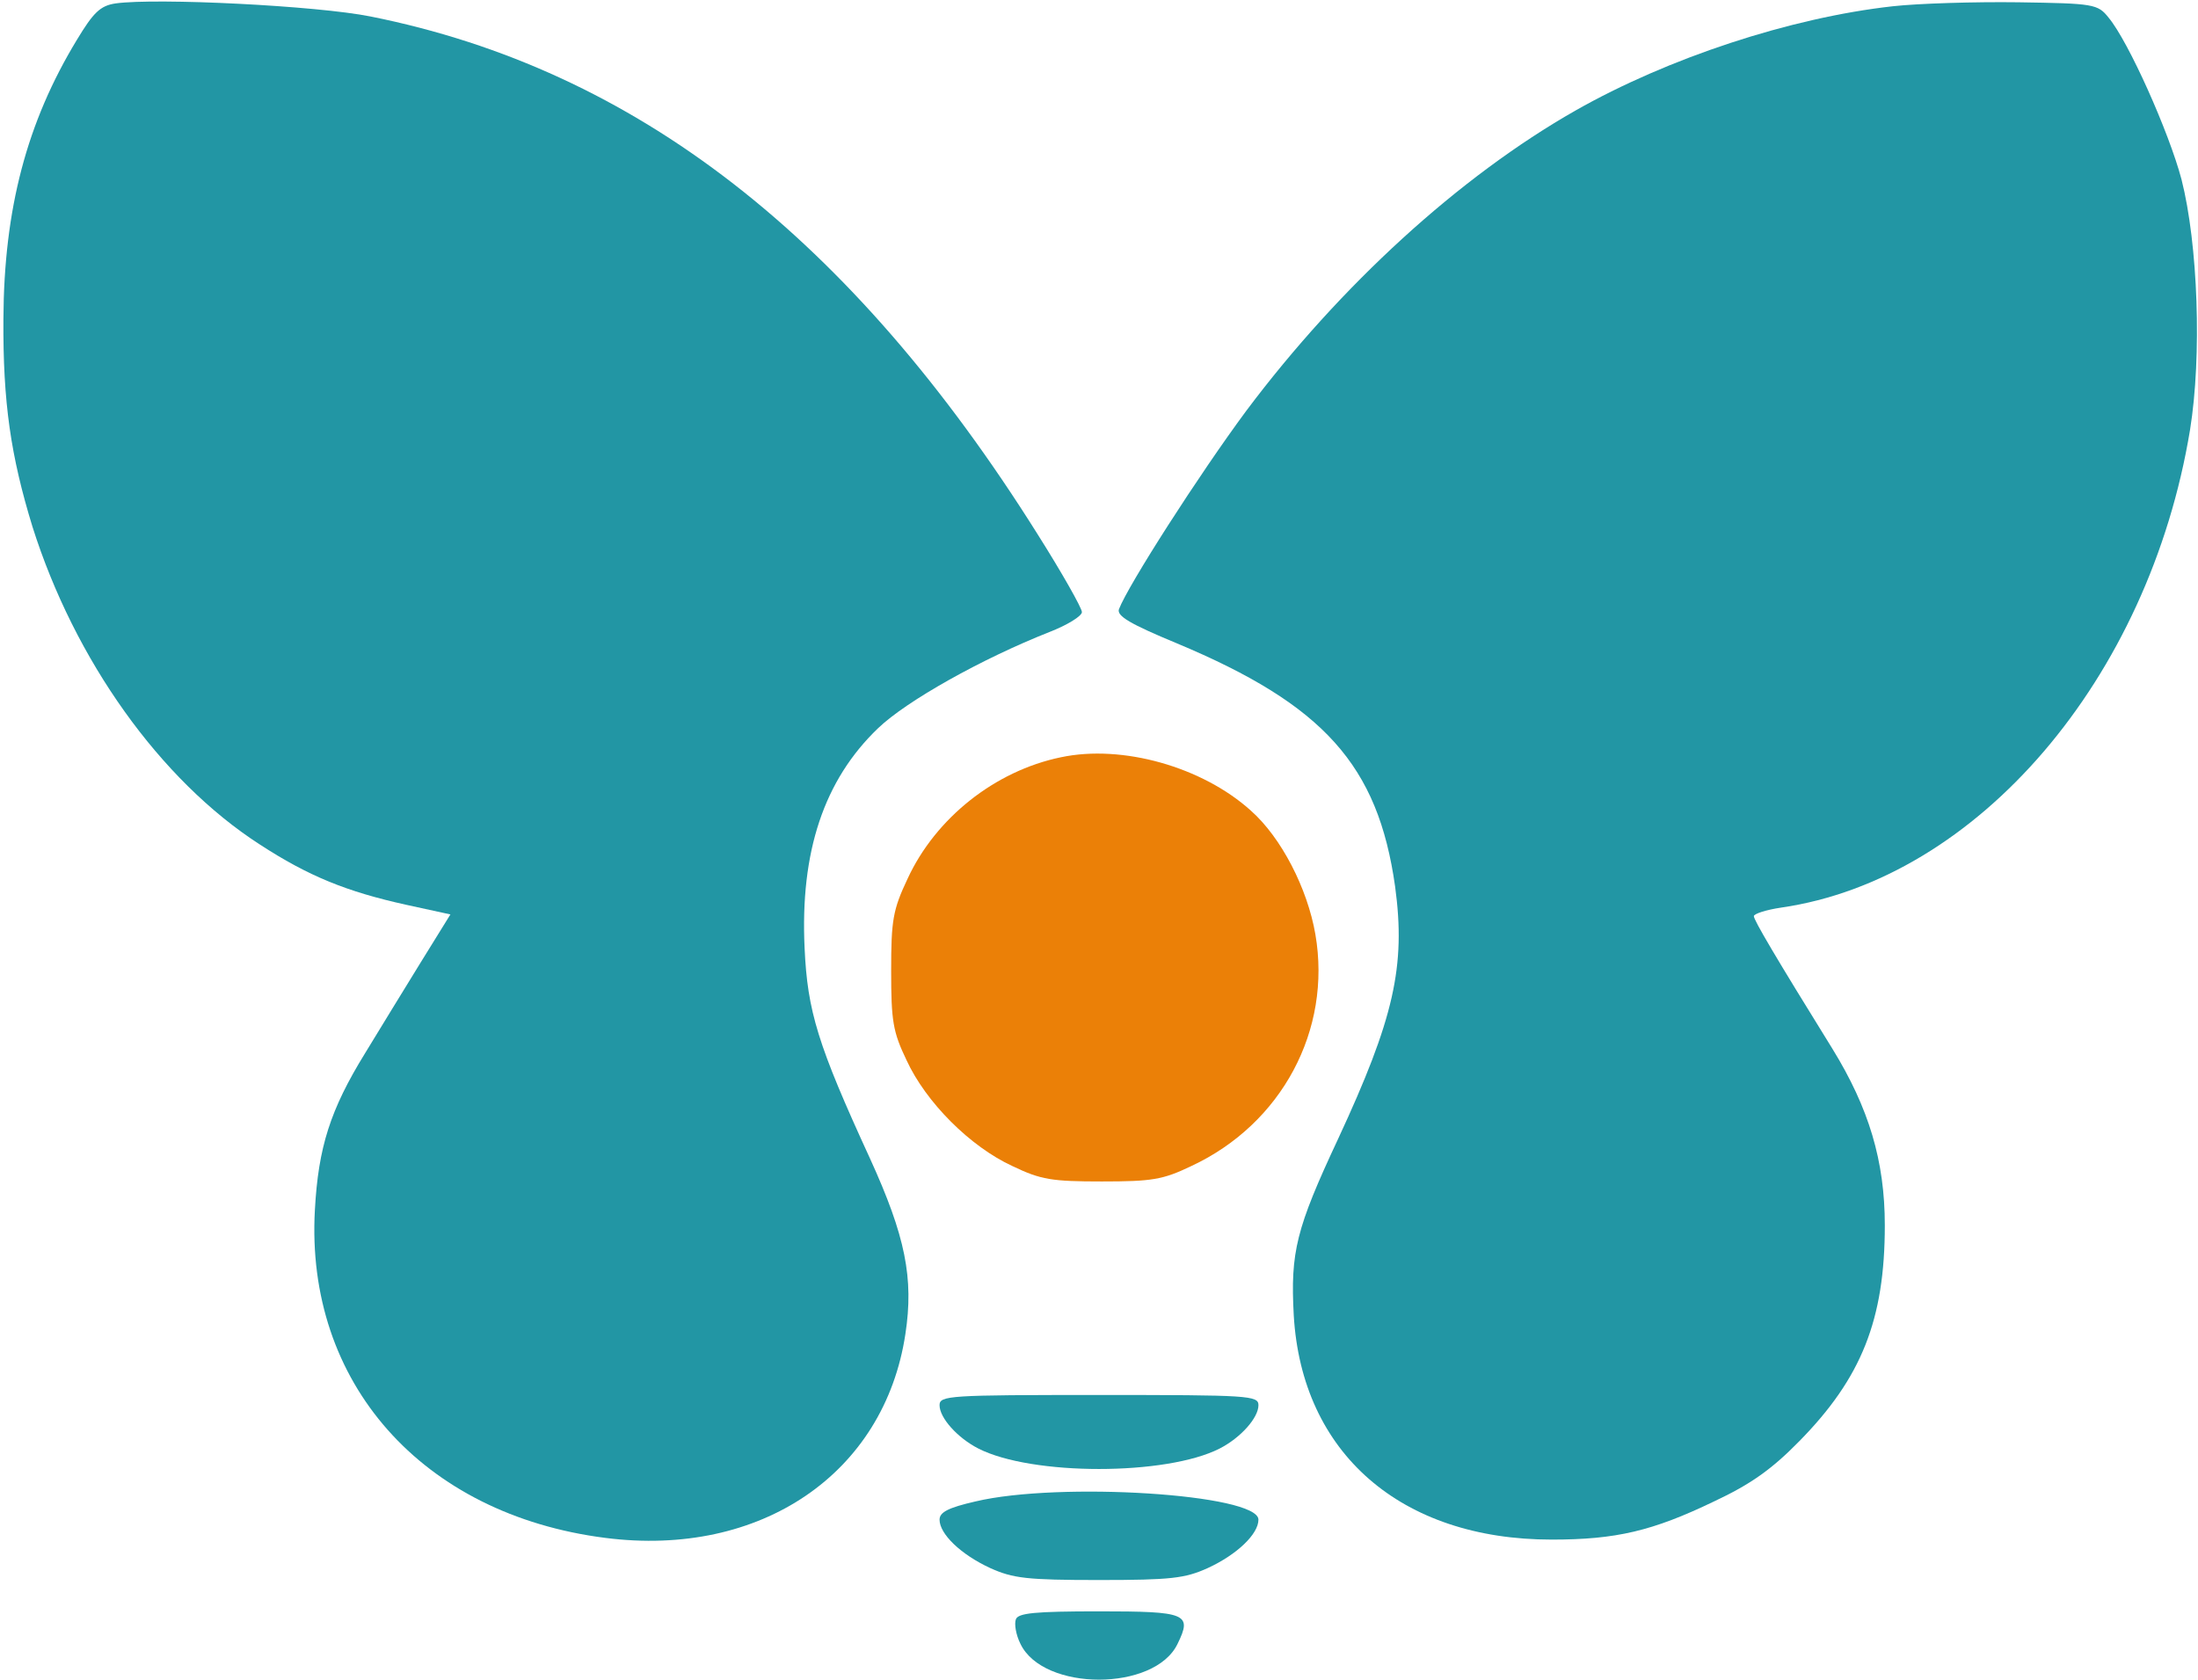
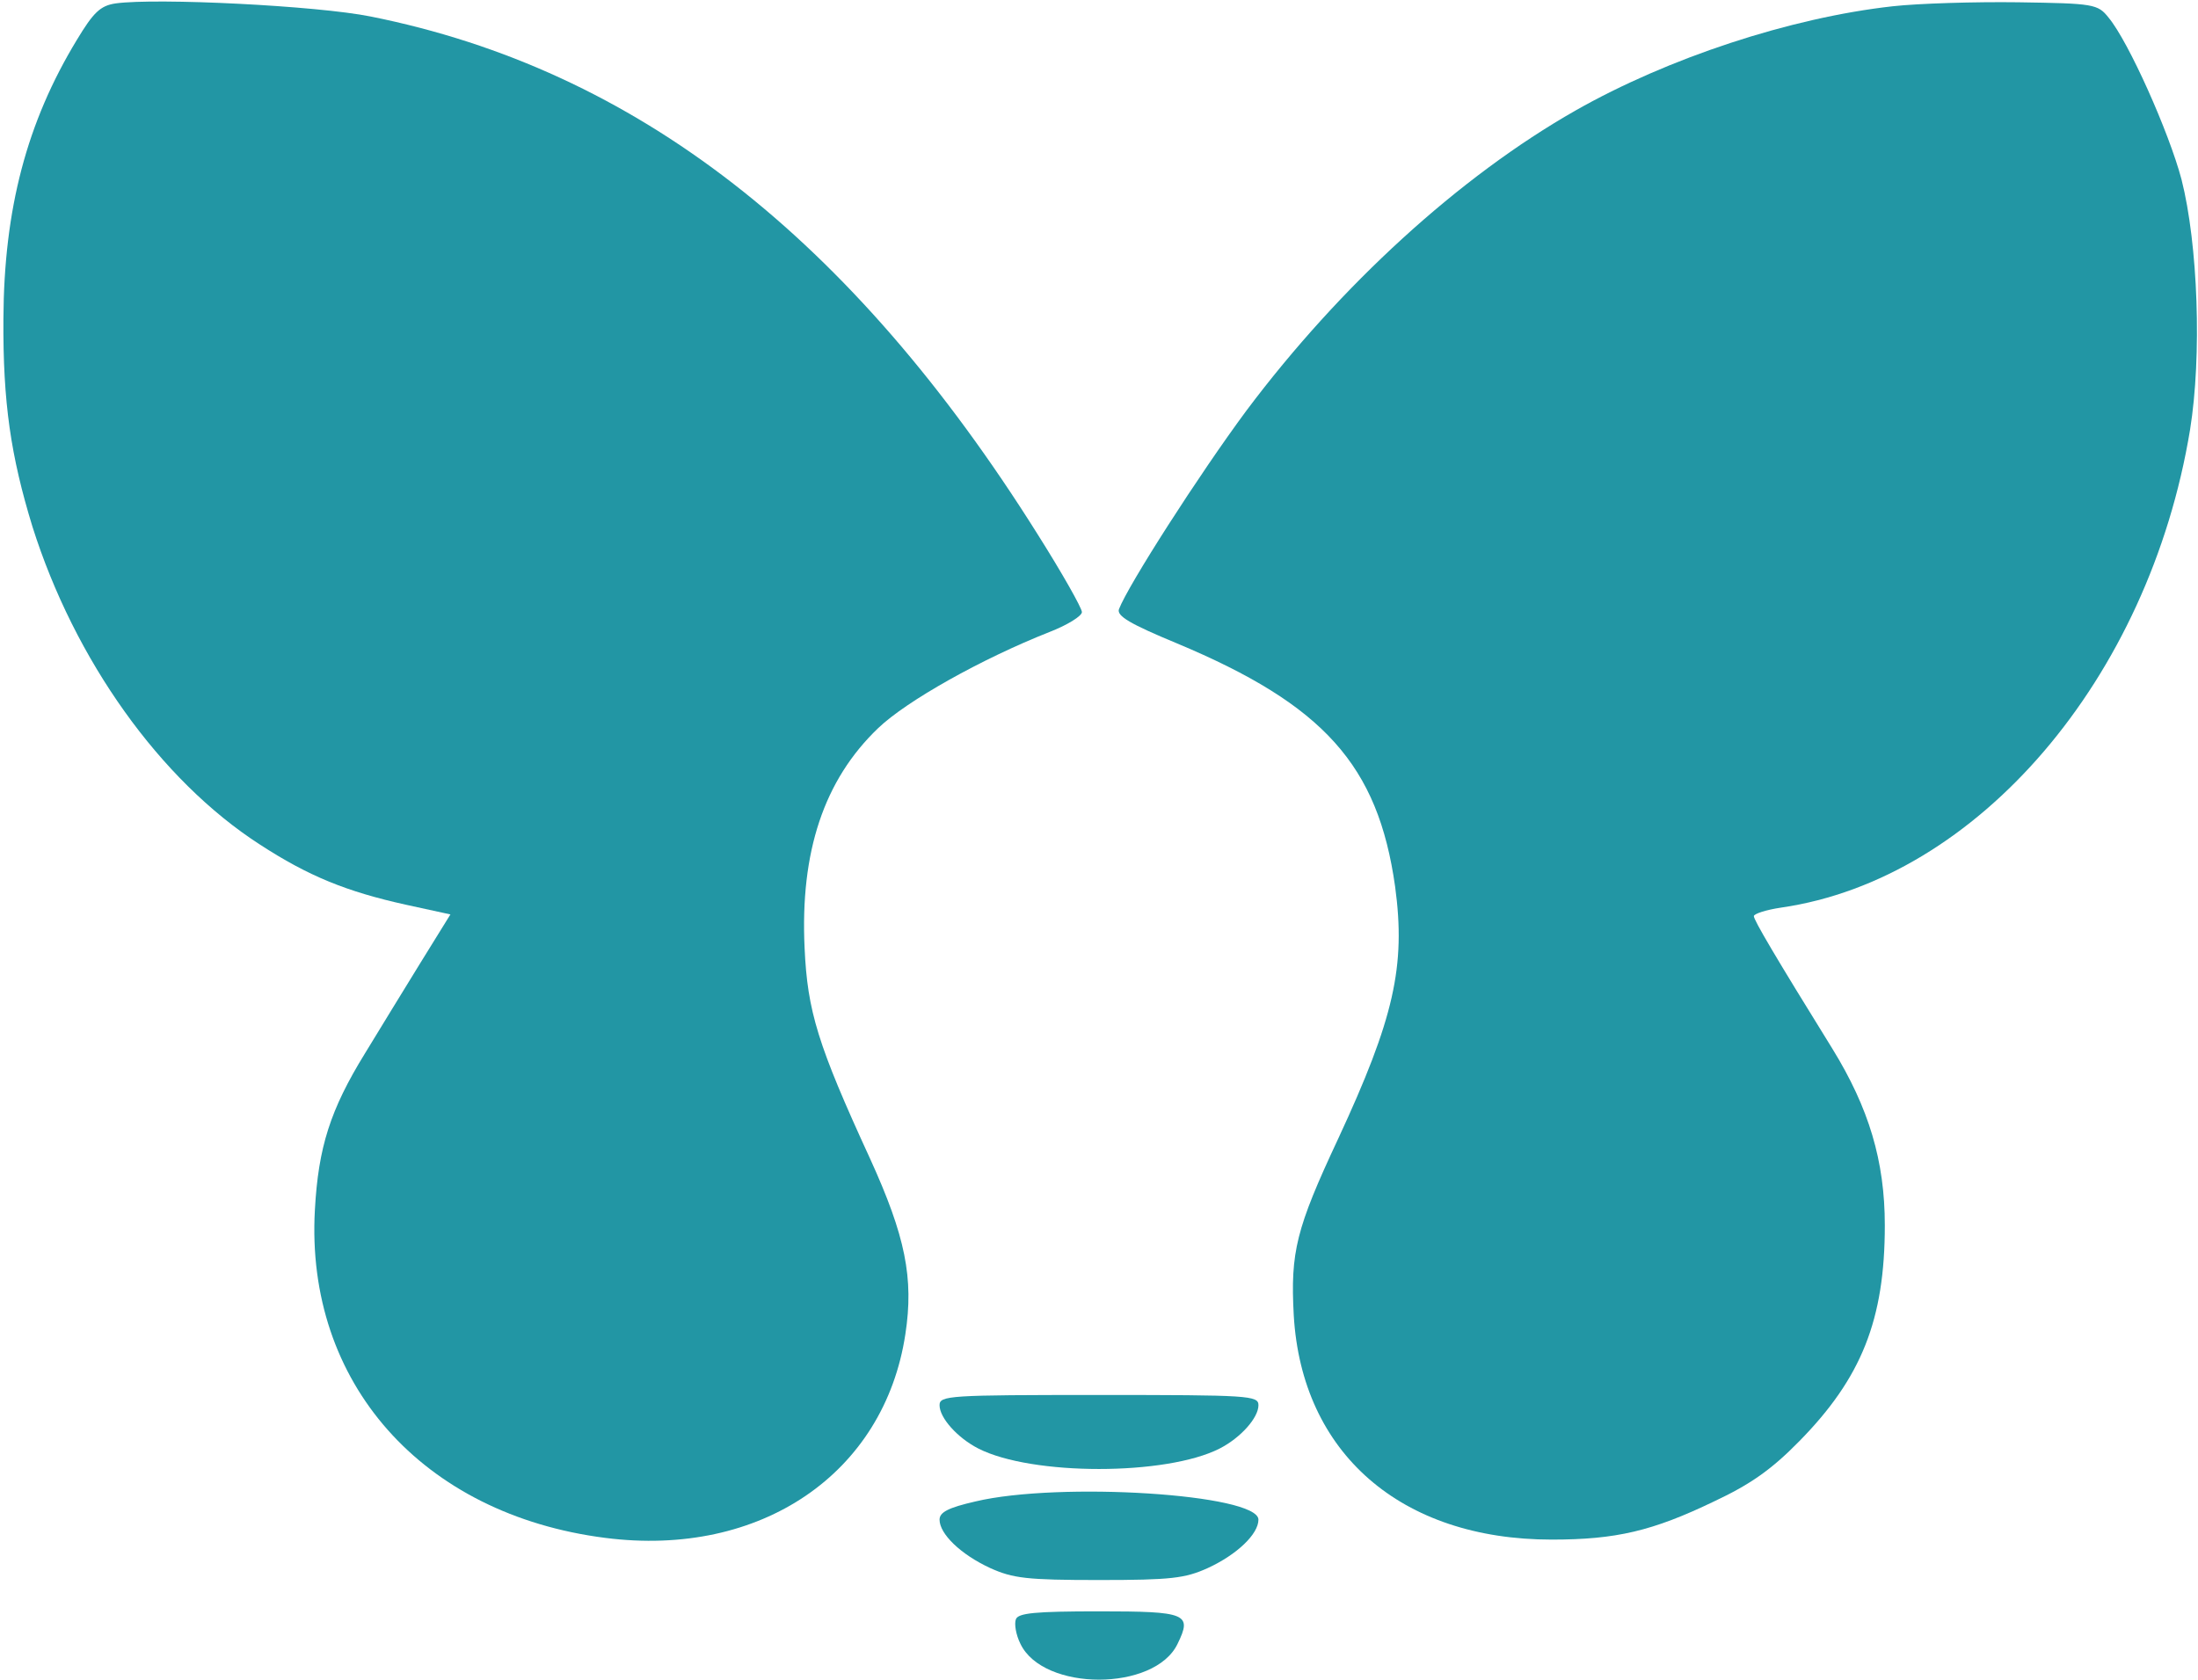
<svg xmlns="http://www.w3.org/2000/svg" version="1.0" width="386pt" height="295pt" viewBox="0 0 386 295" preserveAspectRatio="xMidYMid meet">
  <g transform="translate(0,295) scale(0.1,-0.1)" stroke="none">
    <path style=" fill:#2296a4" d="M203 2944 c-27 -4 -39 -16 -68 -64 -88 -145 -128 -297 -129 -490 -1 -147 13 -241 51 -365 74 -234 224 -445 399 -558 86 -56 153 -83 257 -106 l78 -17 -52 -84 c-29 -47 -73 -119 -98 -160 -61 -99 -82 -165 -88 -275 -17 -303 188 -535 510 -576 273 -35 490 113 527 358 15 98 0 172 -62 308 -92 200 -110 259 -115 370 -8 169 34 295 129 386 50 48 182 122 301 169 31 12 57 28 57 35 0 7 -35 69 -78 137 -327 521 -706 816 -1171 909 -94 19 -376 33 -448 23z" />
    <path style=" fill:#2296a4" d="M3324 2939 c-180 -20 -395 -91 -557 -183 -204 -116 -413 -307 -578 -527 -83 -112 -208 -307 -224 -349 -4 -12 20 -26 102 -60 258 -108 353 -214 383 -427 19 -140 -2 -232 -100 -443 -74 -158 -84 -199 -78 -310 14 -242 188 -394 453 -394 113 0 177 15 285 67 64 30 101 56 150 106 109 111 150 213 150 379 0 113 -28 206 -92 310 -101 163 -138 226 -138 233 0 4 21 11 48 15 345 50 646 402 718 839 21 130 14 326 -15 440 -22 83 -93 242 -128 284 -19 24 -26 25 -159 27 -76 1 -175 -2 -220 -7z" />
-     <path style="fill:#eb8007" d="M1863 1620 c-116 -24 -220 -107 -269 -213 -26 -55 -29 -73 -29 -162 0 -88 3 -107 27 -157 34 -74 112 -152 186 -186 50 -24 69 -27 157 -27 88 0 107 3 157 27 159 74 247 239 218 407 -14 81 -60 170 -113 217 -85 77 -226 117 -334 94z" />
    <path style=" fill:#2296a4" d="M1650 482 c0 -22 31 -57 68 -76 94 -48 330 -48 424 0 37 19 68 54 68 76 0 17 -16 18 -280 18 -264 0 -280 -1 -280 -18z" />
    <path style=" fill:#2296a4" d="M1713 313 c-48 -11 -63 -19 -63 -32 0 -25 37 -61 89 -85 40 -18 64 -21 191 -21 127 0 151 3 191 21 52 24 89 60 89 85 0 45 -350 67 -497 32z" />
    <path style=" fill:#2296a4" d="M1784 106 c-3 -8 0 -27 8 -43 40 -84 236 -84 276 0 26 53 16 57 -138 57 -113 0 -142 -3 -146 -14z" />
  </g>
</svg>